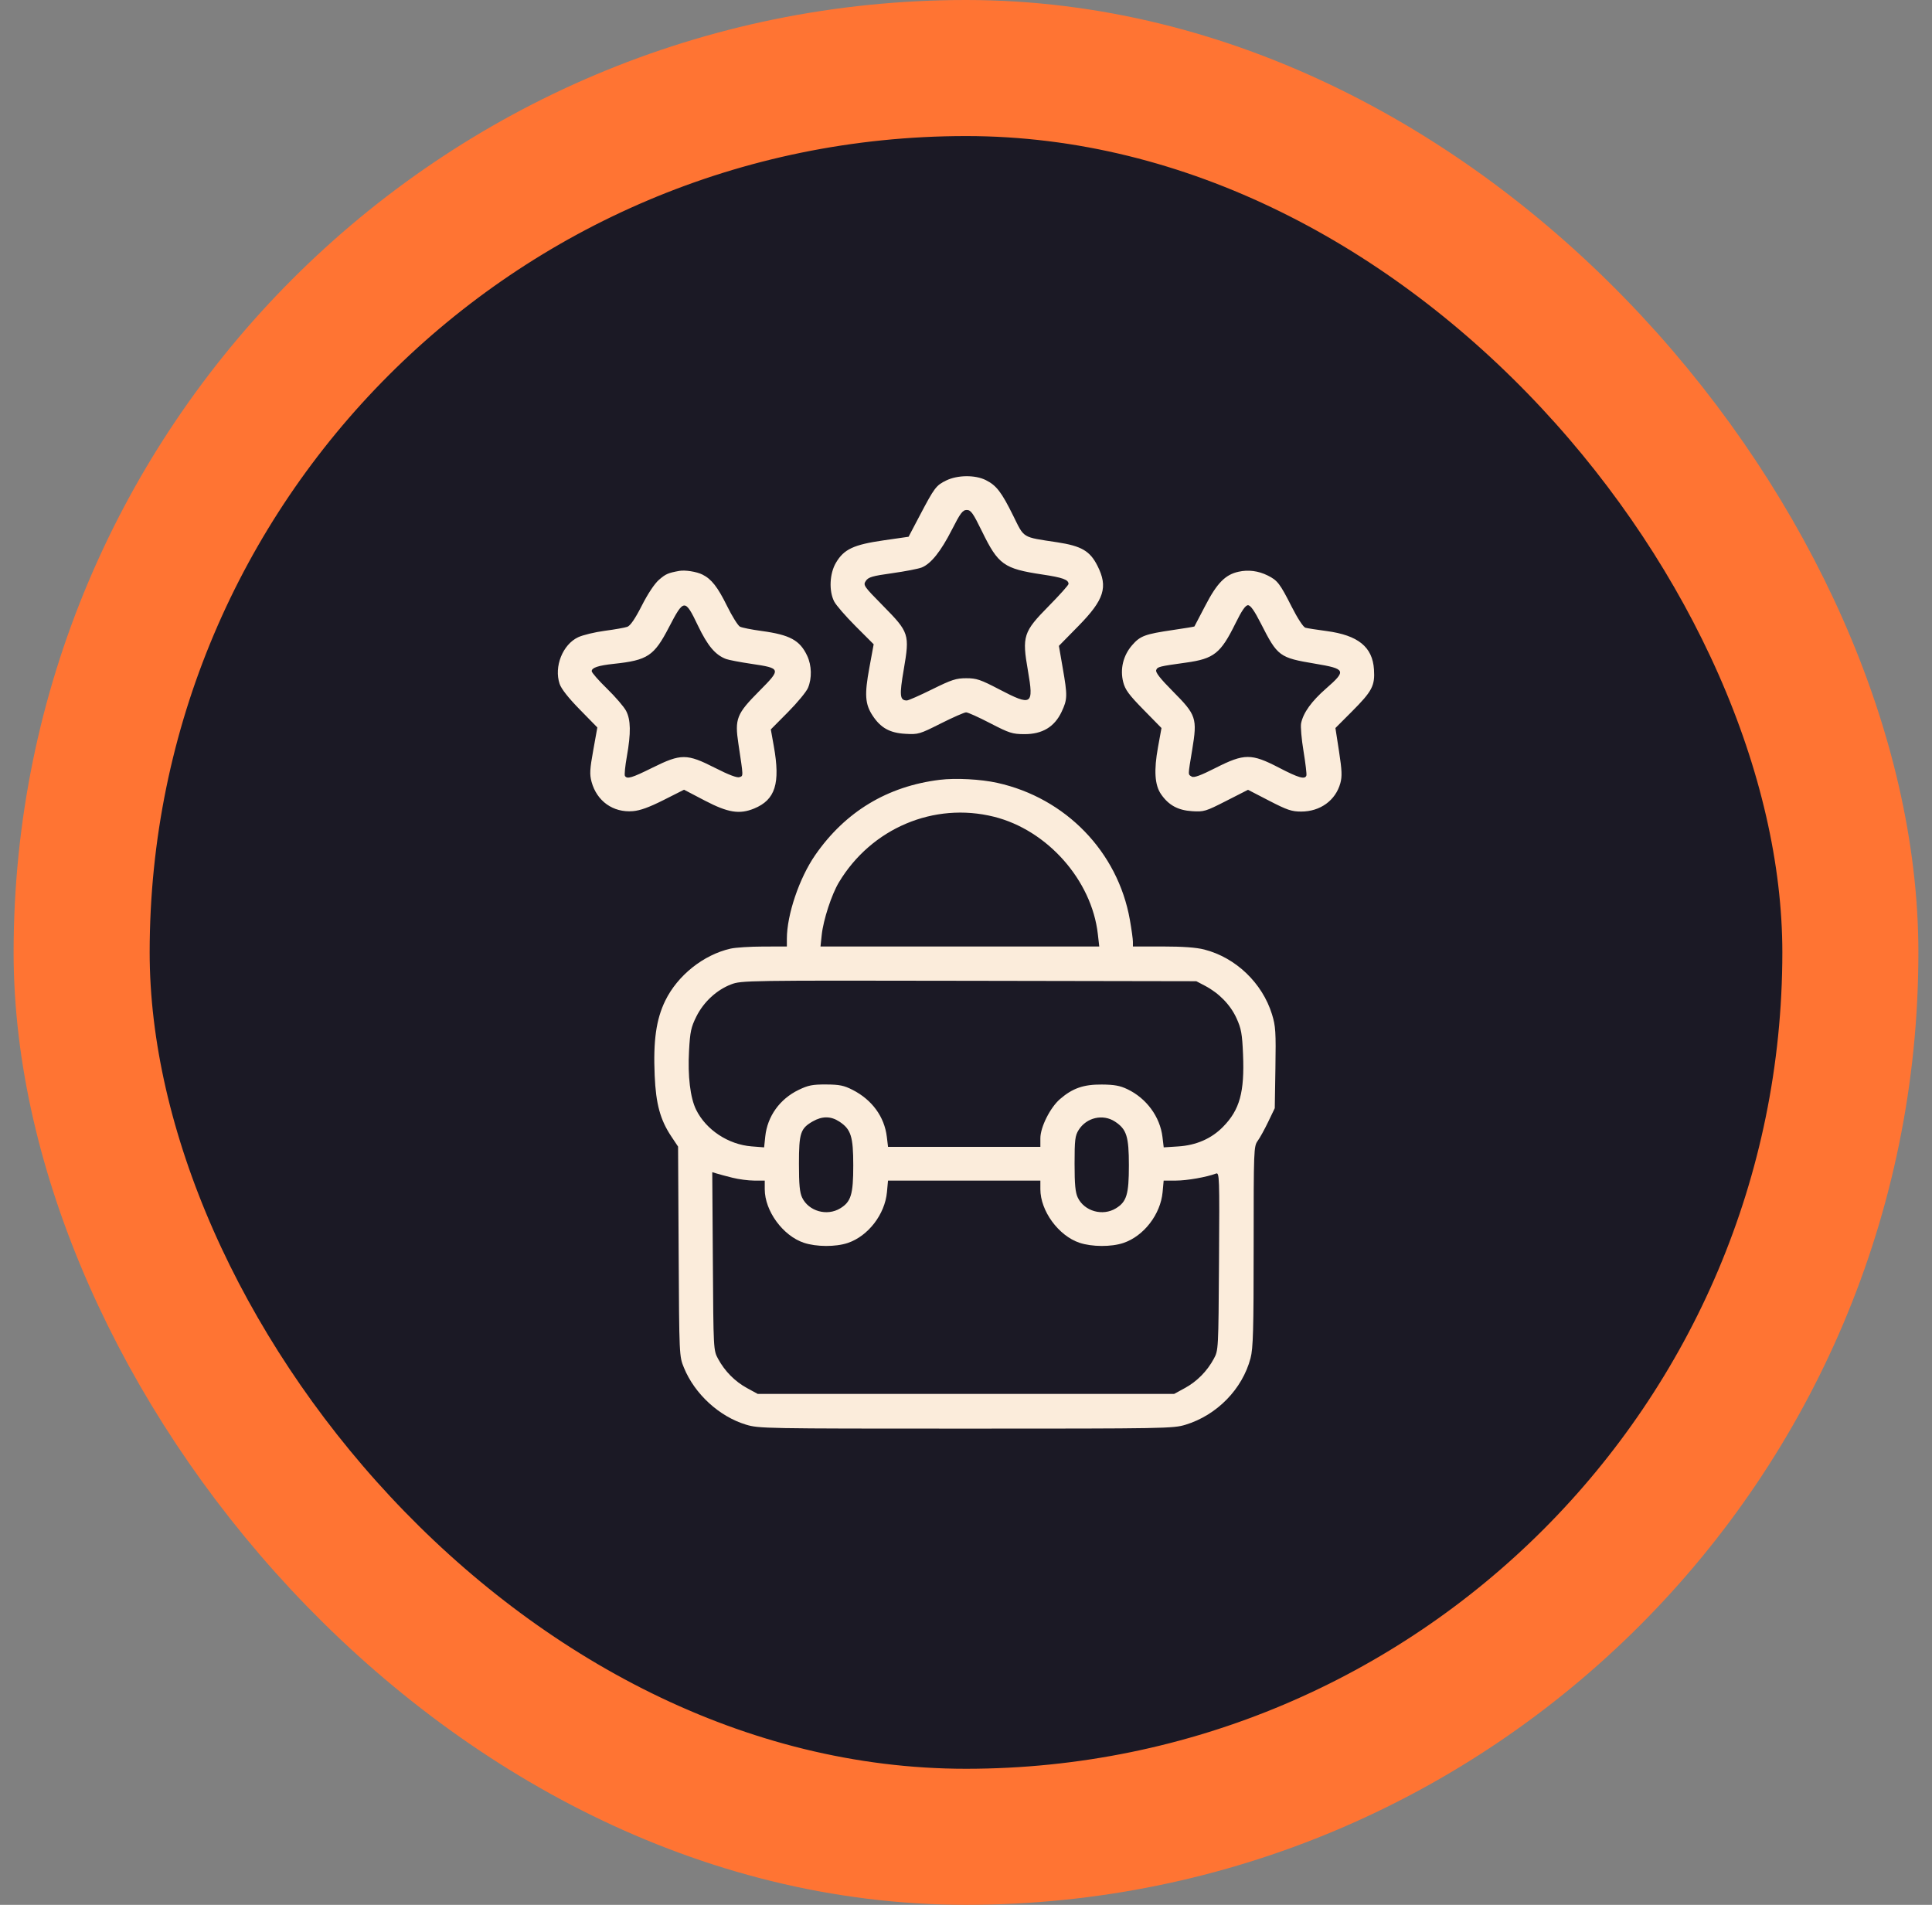
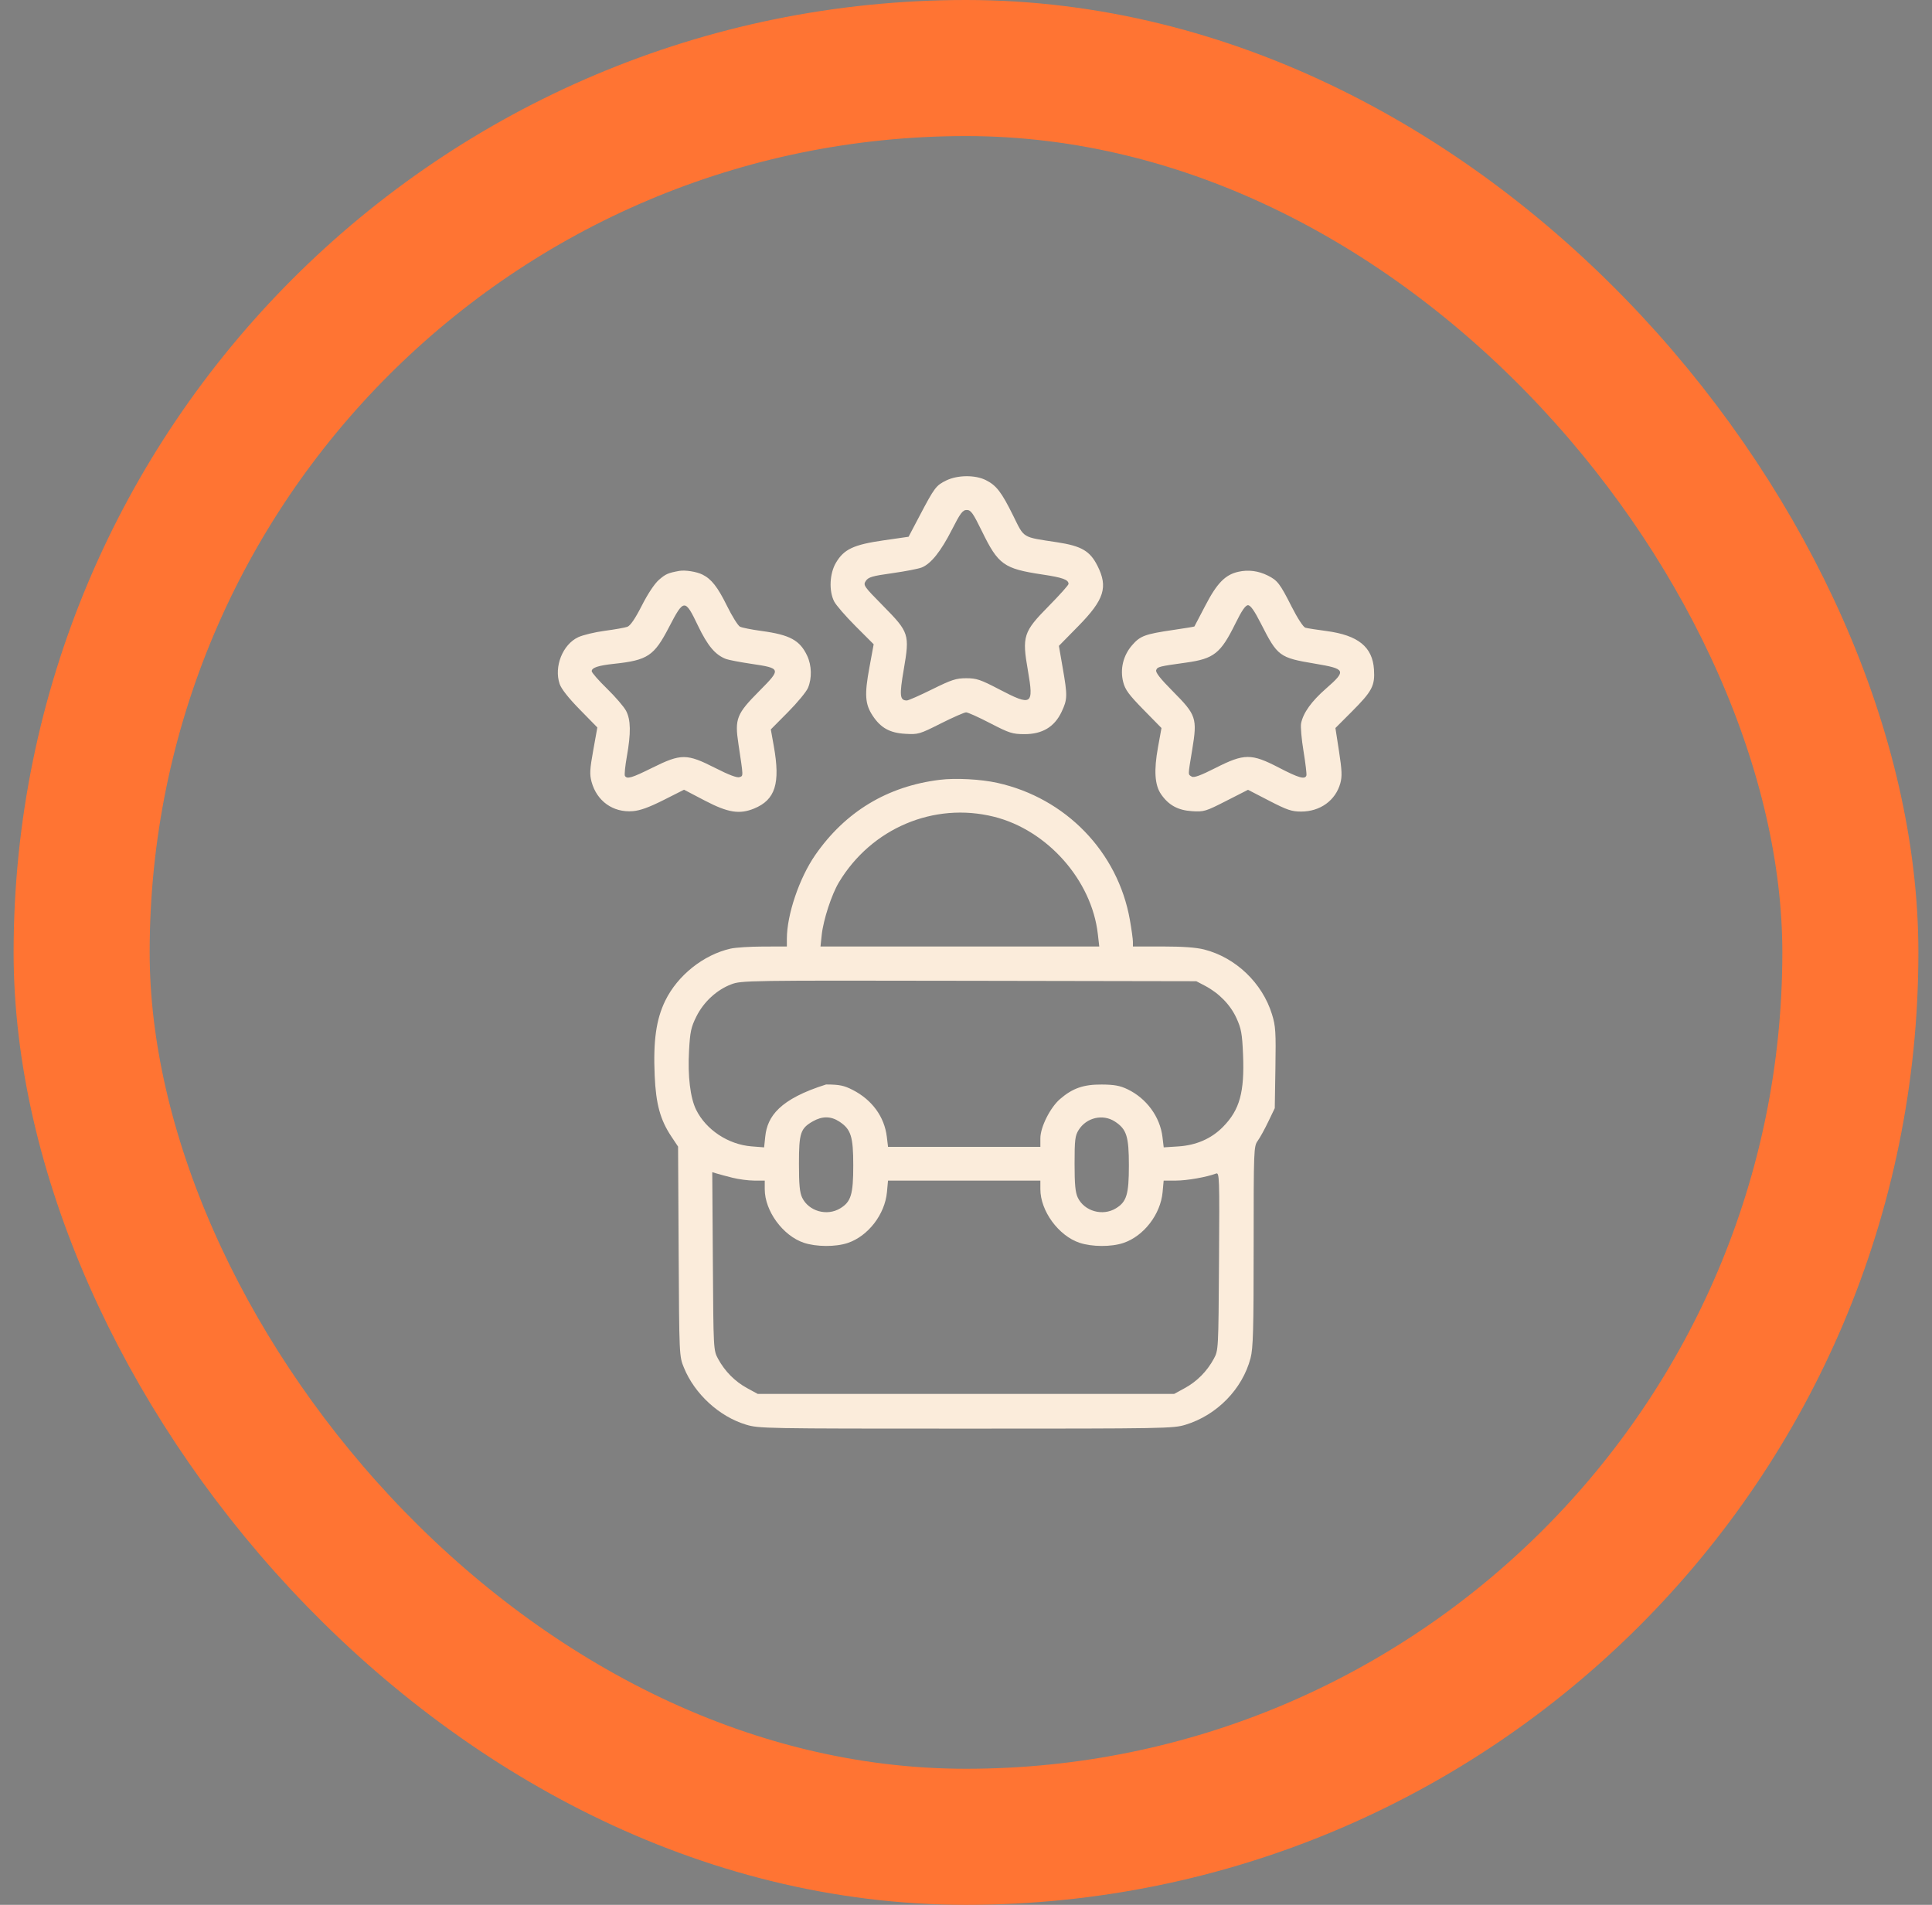
<svg xmlns="http://www.w3.org/2000/svg" width="71" height="70" viewBox="0 0 71 70" fill="none">
  <rect x="0" y="0" width="71" height="70" fill="#808080" stroke="none" />
-   <rect x="3" y="2.5" width="65" height="65" rx="32.5" fill="#1B1925" />
  <rect x="3" y="2.5" width="65" height="65" rx="32.5" stroke="#FF7433" stroke-width="5" />
-   <path fill-rule="evenodd" clip-rule="evenodd" d="M34.772 17.657C34.401 17.838 34.341 17.918 33.797 18.952L33.39 19.725L32.466 19.858C31.371 20.016 31.016 20.182 30.723 20.676C30.487 21.073 30.456 21.713 30.655 22.103C30.724 22.239 31.079 22.648 31.444 23.013L32.107 23.676L31.948 24.541C31.766 25.527 31.79 25.875 32.069 26.299C32.366 26.75 32.7 26.935 33.273 26.967C33.747 26.994 33.793 26.98 34.575 26.586C35.021 26.362 35.439 26.178 35.504 26.178C35.569 26.178 35.968 26.358 36.391 26.578C37.095 26.942 37.203 26.977 37.646 26.979C38.305 26.981 38.751 26.713 39.013 26.159C39.23 25.699 39.233 25.568 39.053 24.538L38.914 23.735L39.63 23.006C40.581 22.037 40.727 21.576 40.331 20.792C40.056 20.246 39.743 20.064 38.846 19.927C37.544 19.729 37.651 19.794 37.233 18.948C36.804 18.081 36.618 17.839 36.23 17.644C35.839 17.447 35.19 17.453 34.772 17.657ZM36.087 19.525C36.686 20.753 36.89 20.899 38.304 21.112C39.054 21.224 39.268 21.302 39.268 21.459C39.268 21.501 38.939 21.868 38.537 22.276C37.605 23.221 37.554 23.378 37.776 24.647C37.996 25.913 37.923 25.96 36.72 25.332C36.03 24.972 35.887 24.924 35.509 24.924C35.137 24.924 34.973 24.977 34.255 25.332C33.801 25.557 33.383 25.741 33.327 25.741C33.066 25.741 33.048 25.561 33.213 24.6C33.434 23.307 33.411 23.236 32.451 22.262C31.739 21.54 31.714 21.503 31.819 21.347C31.913 21.208 32.057 21.166 32.795 21.063C33.271 20.996 33.757 20.902 33.876 20.853C34.215 20.715 34.577 20.261 34.979 19.471C35.294 18.852 35.378 18.741 35.528 18.741C35.679 18.741 35.758 18.852 36.087 19.525ZM24.961 20.98C24.552 21.054 24.463 21.093 24.218 21.306C24.056 21.446 23.808 21.818 23.586 22.256C23.341 22.737 23.165 22.994 23.055 23.034C22.965 23.066 22.591 23.133 22.226 23.181C21.86 23.23 21.418 23.336 21.245 23.418C20.677 23.686 20.354 24.499 20.565 25.13C20.626 25.313 20.887 25.646 21.306 26.073L21.952 26.733L21.802 27.568C21.675 28.271 21.665 28.453 21.739 28.729C21.932 29.441 22.531 29.868 23.256 29.809C23.526 29.787 23.854 29.668 24.387 29.4L25.138 29.021L25.906 29.423C26.756 29.866 27.177 29.933 27.715 29.712C28.493 29.391 28.682 28.793 28.437 27.421L28.327 26.805L28.954 26.173C29.299 25.826 29.632 25.423 29.693 25.279C29.842 24.927 29.831 24.455 29.664 24.1C29.397 23.529 29.03 23.329 27.993 23.188C27.627 23.139 27.267 23.067 27.193 23.029C27.12 22.991 26.906 22.649 26.719 22.27C26.372 21.567 26.146 21.279 25.813 21.114C25.598 21.007 25.176 20.941 24.961 20.98ZM45.513 21.011C45.027 21.118 44.721 21.431 44.293 22.259C44.08 22.67 43.901 23.014 43.894 23.022C43.887 23.031 43.534 23.089 43.109 23.151C42.075 23.303 41.902 23.367 41.603 23.712C41.275 24.091 41.155 24.589 41.278 25.068C41.349 25.346 41.487 25.534 42.025 26.082L42.684 26.754L42.557 27.452C42.4 28.311 42.435 28.851 42.669 29.188C42.949 29.592 43.29 29.777 43.81 29.81C44.245 29.837 44.305 29.819 45.065 29.431L45.864 29.024L46.637 29.424C47.301 29.767 47.468 29.824 47.816 29.824C48.517 29.824 49.082 29.415 49.257 28.781C49.325 28.534 49.316 28.308 49.209 27.614L49.076 26.754L49.673 26.156C50.427 25.401 50.532 25.202 50.493 24.602C50.44 23.773 49.91 23.345 48.751 23.19C48.395 23.143 48.045 23.088 47.972 23.068C47.896 23.047 47.684 22.722 47.465 22.29C47.037 21.444 46.947 21.327 46.588 21.149C46.242 20.977 45.875 20.93 45.513 21.011ZM25.648 22.988C26.005 23.734 26.287 24.069 26.684 24.218C26.782 24.254 27.2 24.334 27.612 24.395C28.708 24.558 28.714 24.579 27.905 25.393C27.068 26.235 26.997 26.413 27.136 27.333C27.323 28.577 27.32 28.505 27.177 28.559C27.089 28.592 26.784 28.477 26.272 28.216C25.241 27.692 25.029 27.691 23.983 28.209C23.215 28.59 23.046 28.64 22.966 28.514C22.942 28.475 22.973 28.155 23.036 27.803C23.19 26.934 23.182 26.452 23.007 26.12C22.929 25.972 22.613 25.605 22.305 25.305C21.997 25.005 21.745 24.717 21.745 24.665C21.745 24.536 21.987 24.456 22.558 24.395C23.803 24.262 24.036 24.108 24.586 23.047C25.13 21.998 25.173 21.995 25.648 22.988ZM46.338 22.915C46.951 24.122 47.014 24.169 48.326 24.389C49.46 24.579 49.488 24.642 48.733 25.302C48.197 25.771 47.894 26.192 47.815 26.579C47.79 26.699 47.83 27.162 47.904 27.607C47.977 28.052 48.025 28.454 48.009 28.5C47.957 28.654 47.724 28.587 46.993 28.207C45.986 27.685 45.726 27.686 44.674 28.219C44.117 28.501 43.876 28.589 43.796 28.539C43.653 28.45 43.652 28.532 43.813 27.551C44.004 26.391 43.965 26.274 43.102 25.406C42.637 24.937 42.457 24.708 42.49 24.624C42.537 24.502 42.589 24.489 43.594 24.349C44.613 24.207 44.86 24.011 45.402 22.91C45.634 22.438 45.77 22.241 45.863 22.241C45.956 22.241 46.098 22.443 46.338 22.915ZM34.536 28.657C32.612 28.893 31.064 29.828 29.959 31.422C29.375 32.264 28.917 33.615 28.917 34.497V34.782L28.048 34.784C27.57 34.785 27.03 34.819 26.847 34.861C25.851 35.087 24.901 35.845 24.448 36.774C24.114 37.458 24.003 38.245 24.059 39.524C24.104 40.568 24.263 41.151 24.668 41.759L24.919 42.136L24.94 45.988C24.961 49.837 24.961 49.839 25.135 50.263C25.529 51.227 26.429 52.053 27.41 52.352C27.887 52.497 28.06 52.5 35.498 52.5C42.843 52.5 43.113 52.495 43.568 52.357C44.721 52.005 45.657 51.048 45.957 49.91C46.052 49.551 46.071 48.877 46.071 45.806C46.071 42.235 46.075 42.126 46.22 41.925C46.303 41.811 46.477 41.494 46.608 41.221L46.847 40.724L46.871 39.242C46.892 37.919 46.879 37.708 46.745 37.274C46.39 36.124 45.415 35.191 44.258 34.894C43.96 34.818 43.473 34.782 42.728 34.782H41.634V34.609C41.634 34.514 41.584 34.151 41.522 33.801C41.081 31.305 39.164 29.325 36.65 28.769C36.04 28.634 35.119 28.585 34.536 28.657ZM36.528 30.014C38.489 30.503 40.121 32.346 40.345 34.326L40.397 34.782H35.275H30.153L30.198 34.355C30.257 33.802 30.561 32.871 30.829 32.425C32.024 30.435 34.321 29.464 36.528 30.014ZM44.285 36.227C44.801 36.499 45.218 36.928 45.44 37.416C45.615 37.799 45.649 37.987 45.681 38.746C45.739 40.135 45.56 40.785 44.945 41.41C44.518 41.845 43.96 42.088 43.295 42.13L42.766 42.164L42.72 41.782C42.631 41.04 42.132 40.36 41.43 40.026C41.158 39.896 40.947 39.858 40.488 39.855C39.819 39.85 39.415 39.991 38.954 40.39C38.593 40.703 38.233 41.421 38.233 41.83V42.146H35.434H32.635L32.59 41.773C32.502 41.04 32.047 40.416 31.334 40.052C31.014 39.889 30.852 39.856 30.359 39.853C29.858 39.851 29.703 39.881 29.347 40.053C28.655 40.388 28.201 41.023 28.123 41.764L28.081 42.164L27.62 42.128C26.763 42.06 25.947 41.52 25.582 40.781C25.366 40.343 25.27 39.541 25.322 38.61C25.36 37.914 25.396 37.748 25.591 37.356C25.86 36.818 26.338 36.376 26.873 36.173C27.245 36.031 27.429 36.028 35.608 36.043L43.963 36.058L44.285 36.227ZM30.847 41.218C31.273 41.499 31.357 41.762 31.357 42.828C31.357 43.893 31.275 44.164 30.878 44.405C30.392 44.702 29.72 44.512 29.479 44.012C29.388 43.822 29.361 43.532 29.361 42.766C29.361 41.638 29.416 41.468 29.871 41.208C30.218 41.01 30.536 41.013 30.847 41.218ZM40.977 41.218C41.403 41.499 41.486 41.762 41.486 42.828C41.486 43.893 41.404 44.164 41.008 44.405C40.522 44.702 39.85 44.512 39.609 44.012C39.518 43.822 39.49 43.532 39.49 42.764C39.49 41.889 39.509 41.733 39.639 41.526C39.927 41.065 40.533 40.926 40.977 41.218ZM26.921 43.281C27.144 43.337 27.502 43.384 27.715 43.385L28.104 43.386V43.701C28.104 44.499 28.769 45.411 29.54 45.67C29.998 45.823 30.71 45.827 31.155 45.677C31.903 45.426 32.52 44.625 32.595 43.81L32.634 43.386H35.434H38.233V43.701C38.233 44.499 38.899 45.411 39.67 45.67C40.128 45.823 40.839 45.827 41.284 45.677C42.033 45.426 42.65 44.625 42.725 43.81L42.764 43.386L43.216 43.385C43.624 43.384 44.342 43.258 44.687 43.127C44.813 43.079 44.819 43.23 44.798 46.348C44.777 49.6 44.776 49.622 44.607 49.933C44.36 50.39 43.988 50.767 43.542 51.01L43.15 51.224H35.498H27.845L27.453 51.01C27.007 50.767 26.635 50.39 26.388 49.933C26.219 49.622 26.218 49.6 26.197 46.348L26.175 43.076L26.345 43.127C26.438 43.156 26.697 43.225 26.921 43.281Z" fill="#FBECDB" />
+   <path fill-rule="evenodd" clip-rule="evenodd" d="M34.772 17.657C34.401 17.838 34.341 17.918 33.797 18.952L33.39 19.725L32.466 19.858C31.371 20.016 31.016 20.182 30.723 20.676C30.487 21.073 30.456 21.713 30.655 22.103C30.724 22.239 31.079 22.648 31.444 23.013L32.107 23.676L31.948 24.541C31.766 25.527 31.79 25.875 32.069 26.299C32.366 26.75 32.7 26.935 33.273 26.967C33.747 26.994 33.793 26.98 34.575 26.586C35.021 26.362 35.439 26.178 35.504 26.178C35.569 26.178 35.968 26.358 36.391 26.578C37.095 26.942 37.203 26.977 37.646 26.979C38.305 26.981 38.751 26.713 39.013 26.159C39.23 25.699 39.233 25.568 39.053 24.538L38.914 23.735L39.63 23.006C40.581 22.037 40.727 21.576 40.331 20.792C40.056 20.246 39.743 20.064 38.846 19.927C37.544 19.729 37.651 19.794 37.233 18.948C36.804 18.081 36.618 17.839 36.23 17.644C35.839 17.447 35.19 17.453 34.772 17.657ZM36.087 19.525C36.686 20.753 36.89 20.899 38.304 21.112C39.054 21.224 39.268 21.302 39.268 21.459C39.268 21.501 38.939 21.868 38.537 22.276C37.605 23.221 37.554 23.378 37.776 24.647C37.996 25.913 37.923 25.96 36.72 25.332C36.03 24.972 35.887 24.924 35.509 24.924C35.137 24.924 34.973 24.977 34.255 25.332C33.801 25.557 33.383 25.741 33.327 25.741C33.066 25.741 33.048 25.561 33.213 24.6C33.434 23.307 33.411 23.236 32.451 22.262C31.739 21.54 31.714 21.503 31.819 21.347C31.913 21.208 32.057 21.166 32.795 21.063C33.271 20.996 33.757 20.902 33.876 20.853C34.215 20.715 34.577 20.261 34.979 19.471C35.294 18.852 35.378 18.741 35.528 18.741C35.679 18.741 35.758 18.852 36.087 19.525ZM24.961 20.98C24.552 21.054 24.463 21.093 24.218 21.306C24.056 21.446 23.808 21.818 23.586 22.256C23.341 22.737 23.165 22.994 23.055 23.034C22.965 23.066 22.591 23.133 22.226 23.181C21.86 23.23 21.418 23.336 21.245 23.418C20.677 23.686 20.354 24.499 20.565 25.13C20.626 25.313 20.887 25.646 21.306 26.073L21.952 26.733L21.802 27.568C21.675 28.271 21.665 28.453 21.739 28.729C21.932 29.441 22.531 29.868 23.256 29.809C23.526 29.787 23.854 29.668 24.387 29.4L25.138 29.021L25.906 29.423C26.756 29.866 27.177 29.933 27.715 29.712C28.493 29.391 28.682 28.793 28.437 27.421L28.327 26.805L28.954 26.173C29.299 25.826 29.632 25.423 29.693 25.279C29.842 24.927 29.831 24.455 29.664 24.1C29.397 23.529 29.03 23.329 27.993 23.188C27.627 23.139 27.267 23.067 27.193 23.029C27.12 22.991 26.906 22.649 26.719 22.27C26.372 21.567 26.146 21.279 25.813 21.114C25.598 21.007 25.176 20.941 24.961 20.98ZM45.513 21.011C45.027 21.118 44.721 21.431 44.293 22.259C44.08 22.67 43.901 23.014 43.894 23.022C43.887 23.031 43.534 23.089 43.109 23.151C42.075 23.303 41.902 23.367 41.603 23.712C41.275 24.091 41.155 24.589 41.278 25.068C41.349 25.346 41.487 25.534 42.025 26.082L42.684 26.754L42.557 27.452C42.4 28.311 42.435 28.851 42.669 29.188C42.949 29.592 43.29 29.777 43.81 29.81C44.245 29.837 44.305 29.819 45.065 29.431L45.864 29.024L46.637 29.424C47.301 29.767 47.468 29.824 47.816 29.824C48.517 29.824 49.082 29.415 49.257 28.781C49.325 28.534 49.316 28.308 49.209 27.614L49.076 26.754L49.673 26.156C50.427 25.401 50.532 25.202 50.493 24.602C50.44 23.773 49.91 23.345 48.751 23.19C48.395 23.143 48.045 23.088 47.972 23.068C47.896 23.047 47.684 22.722 47.465 22.29C47.037 21.444 46.947 21.327 46.588 21.149C46.242 20.977 45.875 20.93 45.513 21.011ZM25.648 22.988C26.005 23.734 26.287 24.069 26.684 24.218C26.782 24.254 27.2 24.334 27.612 24.395C28.708 24.558 28.714 24.579 27.905 25.393C27.068 26.235 26.997 26.413 27.136 27.333C27.323 28.577 27.32 28.505 27.177 28.559C27.089 28.592 26.784 28.477 26.272 28.216C25.241 27.692 25.029 27.691 23.983 28.209C23.215 28.59 23.046 28.64 22.966 28.514C22.942 28.475 22.973 28.155 23.036 27.803C23.19 26.934 23.182 26.452 23.007 26.12C22.929 25.972 22.613 25.605 22.305 25.305C21.997 25.005 21.745 24.717 21.745 24.665C21.745 24.536 21.987 24.456 22.558 24.395C23.803 24.262 24.036 24.108 24.586 23.047C25.13 21.998 25.173 21.995 25.648 22.988ZM46.338 22.915C46.951 24.122 47.014 24.169 48.326 24.389C49.46 24.579 49.488 24.642 48.733 25.302C48.197 25.771 47.894 26.192 47.815 26.579C47.79 26.699 47.83 27.162 47.904 27.607C47.977 28.052 48.025 28.454 48.009 28.5C47.957 28.654 47.724 28.587 46.993 28.207C45.986 27.685 45.726 27.686 44.674 28.219C44.117 28.501 43.876 28.589 43.796 28.539C43.653 28.45 43.652 28.532 43.813 27.551C44.004 26.391 43.965 26.274 43.102 25.406C42.637 24.937 42.457 24.708 42.49 24.624C42.537 24.502 42.589 24.489 43.594 24.349C44.613 24.207 44.86 24.011 45.402 22.91C45.634 22.438 45.77 22.241 45.863 22.241C45.956 22.241 46.098 22.443 46.338 22.915ZM34.536 28.657C32.612 28.893 31.064 29.828 29.959 31.422C29.375 32.264 28.917 33.615 28.917 34.497V34.782L28.048 34.784C27.57 34.785 27.03 34.819 26.847 34.861C25.851 35.087 24.901 35.845 24.448 36.774C24.114 37.458 24.003 38.245 24.059 39.524C24.104 40.568 24.263 41.151 24.668 41.759L24.919 42.136L24.94 45.988C24.961 49.837 24.961 49.839 25.135 50.263C25.529 51.227 26.429 52.053 27.41 52.352C27.887 52.497 28.06 52.5 35.498 52.5C42.843 52.5 43.113 52.495 43.568 52.357C44.721 52.005 45.657 51.048 45.957 49.91C46.052 49.551 46.071 48.877 46.071 45.806C46.071 42.235 46.075 42.126 46.22 41.925C46.303 41.811 46.477 41.494 46.608 41.221L46.847 40.724L46.871 39.242C46.892 37.919 46.879 37.708 46.745 37.274C46.39 36.124 45.415 35.191 44.258 34.894C43.96 34.818 43.473 34.782 42.728 34.782H41.634V34.609C41.634 34.514 41.584 34.151 41.522 33.801C41.081 31.305 39.164 29.325 36.65 28.769C36.04 28.634 35.119 28.585 34.536 28.657ZM36.528 30.014C38.489 30.503 40.121 32.346 40.345 34.326L40.397 34.782H35.275H30.153L30.198 34.355C30.257 33.802 30.561 32.871 30.829 32.425C32.024 30.435 34.321 29.464 36.528 30.014ZM44.285 36.227C44.801 36.499 45.218 36.928 45.44 37.416C45.615 37.799 45.649 37.987 45.681 38.746C45.739 40.135 45.56 40.785 44.945 41.41C44.518 41.845 43.96 42.088 43.295 42.13L42.766 42.164L42.72 41.782C42.631 41.04 42.132 40.36 41.43 40.026C41.158 39.896 40.947 39.858 40.488 39.855C39.819 39.85 39.415 39.991 38.954 40.39C38.593 40.703 38.233 41.421 38.233 41.83V42.146H35.434H32.635L32.59 41.773C32.502 41.04 32.047 40.416 31.334 40.052C31.014 39.889 30.852 39.856 30.359 39.853C28.655 40.388 28.201 41.023 28.123 41.764L28.081 42.164L27.62 42.128C26.763 42.06 25.947 41.52 25.582 40.781C25.366 40.343 25.27 39.541 25.322 38.61C25.36 37.914 25.396 37.748 25.591 37.356C25.86 36.818 26.338 36.376 26.873 36.173C27.245 36.031 27.429 36.028 35.608 36.043L43.963 36.058L44.285 36.227ZM30.847 41.218C31.273 41.499 31.357 41.762 31.357 42.828C31.357 43.893 31.275 44.164 30.878 44.405C30.392 44.702 29.72 44.512 29.479 44.012C29.388 43.822 29.361 43.532 29.361 42.766C29.361 41.638 29.416 41.468 29.871 41.208C30.218 41.01 30.536 41.013 30.847 41.218ZM40.977 41.218C41.403 41.499 41.486 41.762 41.486 42.828C41.486 43.893 41.404 44.164 41.008 44.405C40.522 44.702 39.85 44.512 39.609 44.012C39.518 43.822 39.49 43.532 39.49 42.764C39.49 41.889 39.509 41.733 39.639 41.526C39.927 41.065 40.533 40.926 40.977 41.218ZM26.921 43.281C27.144 43.337 27.502 43.384 27.715 43.385L28.104 43.386V43.701C28.104 44.499 28.769 45.411 29.54 45.67C29.998 45.823 30.71 45.827 31.155 45.677C31.903 45.426 32.52 44.625 32.595 43.81L32.634 43.386H35.434H38.233V43.701C38.233 44.499 38.899 45.411 39.67 45.67C40.128 45.823 40.839 45.827 41.284 45.677C42.033 45.426 42.65 44.625 42.725 43.81L42.764 43.386L43.216 43.385C43.624 43.384 44.342 43.258 44.687 43.127C44.813 43.079 44.819 43.23 44.798 46.348C44.777 49.6 44.776 49.622 44.607 49.933C44.36 50.39 43.988 50.767 43.542 51.01L43.15 51.224H35.498H27.845L27.453 51.01C27.007 50.767 26.635 50.39 26.388 49.933C26.219 49.622 26.218 49.6 26.197 46.348L26.175 43.076L26.345 43.127C26.438 43.156 26.697 43.225 26.921 43.281Z" fill="#FBECDB" />
</svg>